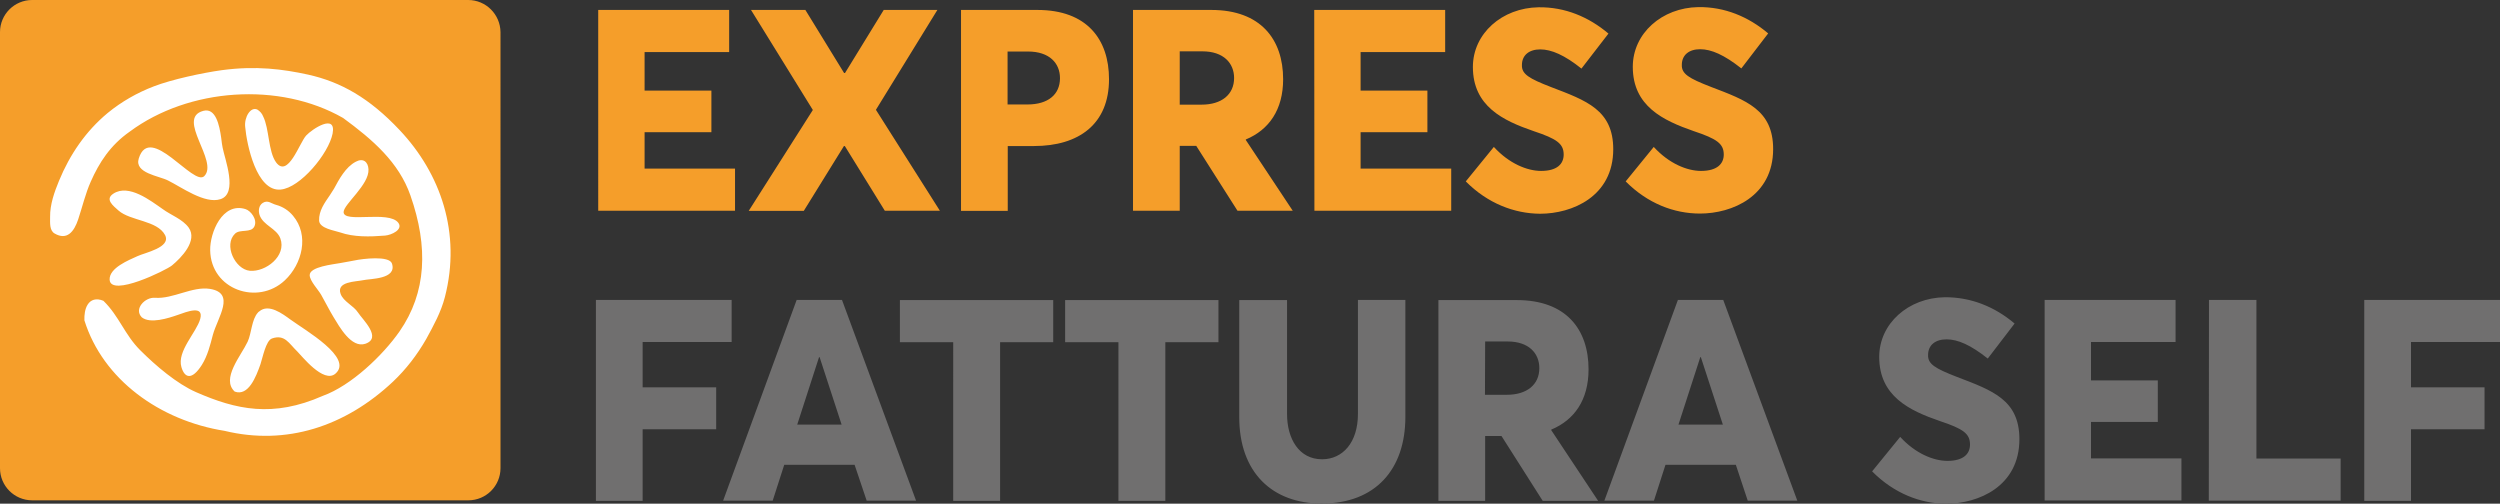
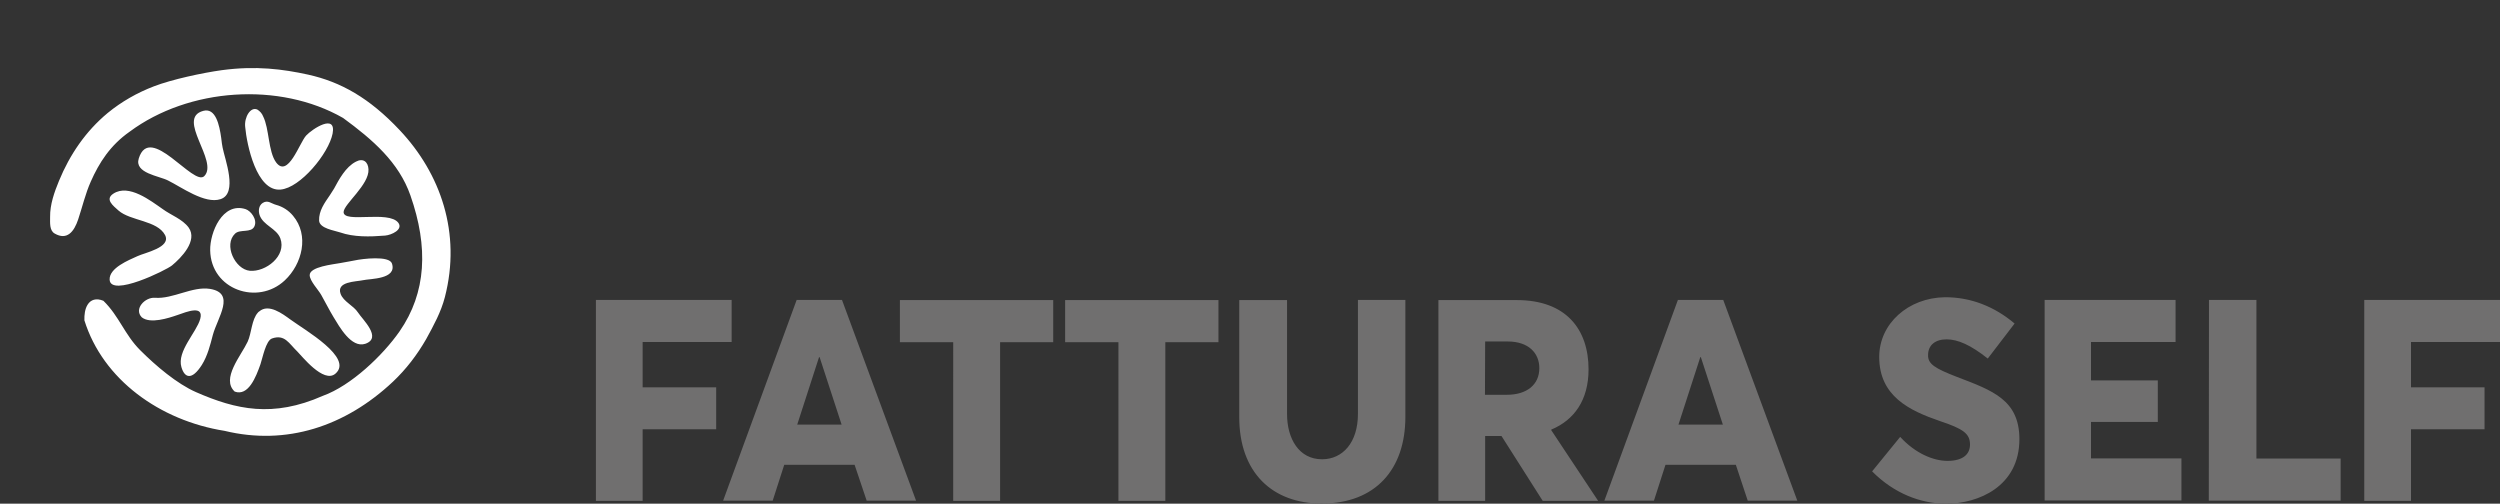
<svg xmlns="http://www.w3.org/2000/svg" version="1.1" id="Livello_1" x="0px" y="0px" viewBox="0 0 1407.1 283.5" style="enable-background:new 0 0 1407.1 283.5;" xml:space="preserve">
  <rect x="0" y="0" width="1407.1" height="283.5" fill="#333333" stroke="none" />
  <style type="text/css">
	.st0{fill:#F59E2A;}
	.st1{fill:#FFFFFF;}
	.st2{fill:#706F6F;}
</style>
-   <path class="st0" d="M281.7,263.5c0,10-8.1,18.1-18.1,18.1H18.1c-10,0-18.1-8.1-18.1-18.1V18.1C0,8.1,8.1,0,18.1,0c0,0,0,0,0,0  h245.4c10,0,18.1,8.1,18.2,18.1c0,0,0,0,0,0V263.5z M336.7,5.6h73.7v23.7h-47.6V51h37.6v23.4h-37.6v20.5h50.9v23.7h-77L336.7,5.6z   M475.5,82.2H475l-22.6,36.5h-31l36.1-56.8L422.7,5.6h30.6l21.8,35.5h0.5l21.8-35.5h30.2L493,61.8l36,56.8h-31L475.5,82.2z   M540.9,5.6h43c27.9,0,40.3,16.6,40.3,39c0,25.2-16.9,37.6-42.3,37.6h-14.7v36.5h-26.3V5.6z M578.3,58.8c11.6,0,18.3-5.6,18.3-14.8  c0-8.4-5.9-15-18-15h-11.5v29.8L578.3,58.8z M696.5,118.6l-23.2-36.5H664v36.5h-26.3V5.6h44.1c27.8,0,40.4,16.6,40.4,39  c0,17.2-8,28.5-21,33.9v0.3l26.4,39.8L696.5,118.6z M664,58.9h12.3c11.3,0,18.3-5.7,18.3-15c0-8.4-6-15-17.8-15H664V58.9z   M739.7,5.6h73.7v23.7h-47.6V51h37.6v23.4h-37.6v20.5h51v23.7h-77L739.7,5.6z M825,102.1l15.8-19.4c8.6,9.4,18.8,13.5,26.6,13.5  c9.2,0,12.7-4.1,12.7-9.2c0-6.2-4-8.9-16.9-13.2c-17.2-5.9-34.2-14-34.2-36.1c0-18.8,16.4-33.3,37-33.6c14.8-0.2,28.2,5.4,39.3,14.8  l-15.2,19.7c-9.5-7.6-16.9-10.8-23.2-10.8s-10.3,3.3-10.3,8.8c-0.2,5.1,4,7.6,16.4,12.4c19.9,7.6,35,12.9,35,35  c0,26.6-23.1,36.3-41.2,36.3C852.3,120.2,837.3,114.5,825,102.1z M915,102.1l15.8-19.4c8.6,9.4,18.8,13.5,26.6,13.5  c9.2,0,12.8-4.1,12.8-9.2c0-6.2-4-8.9-16.9-13.2C936,67.8,919,59.7,919,37.6c0-18.8,16.4-33.3,36.9-33.6  c14.8-0.2,28.2,5.4,39.3,14.8l-15.1,19.7c-9.6-7.6-16.9-10.8-23.2-10.8s-10.3,3.3-10.3,8.8c-0.2,5.1,4,7.6,16.4,12.4  c19.9,7.6,35,12.9,35,35c0,26.6-23.1,36.3-41.2,36.3C942.2,120.2,927.3,114.5,915,102.1z" />
  <title>Tavola disegno 2</title>
  <path class="st1" d="M160.3,157.8c-15.2,14.3-41.6,5.3-42-16.9c-0.2-10,6.9-27.3,19.9-23.2c2.9,0.9,6.8,5.8,5,9.7  c-1.8,3.9-8.1,1.4-10.9,4.1c-6.6,6.3,0,20.1,8.3,20.9c8.9,0.8,20.8-8.3,17.2-18.2c-2.1-5.7-9.7-7.3-11.7-13.2  c-0.8-2.5-0.4-5.4,1.8-6.8c2.9-1.8,4.8,0.4,7.5,1.1c3.7,1,7,3.1,9.5,6.1C174.2,132.4,170.1,148.6,160.3,157.8z M221.2,214.8  c-26.9,25.3-60.1,36.1-94.8,27.7c-36.5-5.8-68.5-28.9-78.9-62.2c-0.1-3.1,0.3-6.4,1.8-8.8c1.7-2.8,4.8-3.9,8.9-2.2  c8.9,8.7,11.9,19,20.7,27.8s20.7,18.9,31.4,23.6c22.6,9.9,43.3,14.5,71.4,2.1c15.9-5.7,33.8-22.8,43.2-36.3  c15.1-21.8,16.3-47.4,6.1-76.5c-6.5-18.6-21.1-31.3-37.9-43.6C157.3,45.9,106.3,49.4,73,74.1c-11,7.7-17.2,17.5-21.9,28.1  c-3,6.7-4.8,14.4-7.1,21.3s-6.3,12-13.3,7.9c-2.9-1.7-2.5-6-2.5-9.3c-0.1-7,2.4-14,5-20.3c6.1-14.8,15-27.9,27.4-38.2  c7.8-6.4,16.6-11.4,26-15c10.1-3.9,27.4-7.6,38.2-9.1c19.3-2.6,34.4-0.6,48.6,2.5c18.4,4.1,34.5,13.1,51.6,31.3  c23,24.4,34.7,57.9,25.4,93.9c-2.2,8.5-6.3,15.9-10.5,23.6C234.8,199.7,228.6,207.8,221.2,214.8z M124.5,77.6  c0.3,2.3,0.5,4.3,0.8,5.5c1.2,6.4,8.8,25.8-1.2,29c-8.8,2.9-22-6.8-29.5-10.5c-5-2.6-19.1-4.1-16.5-12.4  c6.3-20.3,30.9,16.1,36.9,9.9c8.2-8.4-16.1-32.5-0.6-36.7C121.4,60.5,123.5,70.4,124.5,77.6z M144.9,61.7c1.4,0.9,2.6,2.2,3.2,3.8  c3.5,6.9,2.8,19.7,7.3,25.9c6.7,9,13.1-10.9,16.9-15.1c3.4-3.7,17.1-12.7,14.9-1.1c-2.2,11.2-18.2,30.6-29.3,31.5  c-13.5,1.2-19-25.2-19.9-35.3C137.4,65.9,141.1,59.8,144.9,61.7z M106.2,128.1c5.2,7.4-4.2,17-9.4,21.3c-3.1,2.6-34.6,18.1-35.1,8  c-0.3-6.6,10.8-11,15.6-13.2c4.2-2,19.2-4.9,15.6-11.9c-4.4-8.3-19.5-7.9-26.2-13.8c-3-2.7-7.8-6.3-2.9-9.5c8.7-5.7,21,4,27.8,8.7  C96.2,121.1,102.7,123.3,106.2,128.1z M145.2,175.9c0.2-0.2,0.4-0.5,0.7-0.6c5.3-4.6,13.1,1.3,17.5,4.5c8.2,6,35.7,21.6,25.4,30.5  c-6.7,5.8-19.2-10.3-21.4-12.4c-4.8-4.6-7.1-9.9-14.3-7.4c-3.5,1.2-5.3,11-6.5,14.5c-2.5,7.1-6.8,18.2-14.5,15.4  c-7.8-7.2,3.6-20.2,7.3-28.1C141.6,187.5,141.6,179.8,145.2,175.9z M191.3,148.1c4.1-0.8,7.6-1.3,8.2-1.5c4.6-1,19.6-2.8,21.1,1.7  c3,9-12.4,8.5-16.2,9.4c-4.2,0.9-15.2,0.7-12.7,7.7c1.6,4.4,7.3,6.6,9.8,10.5s13.8,14.3,4.1,17.6c-7.9,2.6-14.6-9.7-17.8-14.9  c-2.5-4.1-4.6-8.4-7-12.6c-1.7-3-6.4-7.8-6.5-11.1C174.2,150.1,187.7,148.8,191.3,148.1z M185.7,109.8c0.8-1.2,1.6-2.4,2.3-3.6  c2.8-5.2,6.5-12.2,12.3-15.2c4.1-2.2,6.9,0.1,7.1,4.3c0.5,8.6-13.8,19.5-14,24c-0.2,6.6,25.4-1.1,30.8,6.1c2.8,3.8-3.8,6.9-7.5,7.2  c-8.6,0.7-17.6,0.9-25.3-1.8c-3.2-1.1-11.5-2.2-11.8-6.6C179.4,118.6,182.7,114.2,185.7,109.8z M79.8,178.6  c4.8,3.8,14.9,0.5,20.1-1.3c5.4-1.9,14.9-5.7,12.8,2.2c-2.1,7.6-13.2,18.2-10.6,27.1c1.8,6.2,5.9,7.6,11.5-1.2  c3.2-5.1,4.7-11.1,6.2-16.9c2.7-9.9,13-23.5-1.6-25.9c-9.9-1.6-20.9,5.8-31,5C81.6,167.2,75.2,173.9,79.8,178.6z" />
  <path class="st2" d="M335.4,168.8h76.4v23.7h-50.1V218h41.4v23.6h-41.4v40.3h-26.3V168.8z M481,261.6h-39.6l-6.5,20.2H407l41.4-113  h25.5l41.7,113h-27.8L481,261.6z M473.7,239l-12.4-38H461l-12.3,38H473.7z M536.4,192.6h-29.9v-23.7h86.3v23.7h-29.9v89.3h-26.4  V192.6z M629.4,192.6h-29.9v-23.7h86.3v23.7h-29.9v89.3h-26.4V192.6z M697.5,234.8v-65.9h26.9V233c0,13.9,6.7,25.5,19.7,25.5  c11.6,0,20.2-9.4,20.2-25.5v-64.2h26.7v65.9c0,29.5-16.9,48.7-47,48.7C716.3,283.5,697.5,266.1,697.5,234.8z M868.3,281.9  l-23.2-36.5h-9.2v36.5h-26.3v-113h44.1c27.9,0,40.4,16.6,40.4,39c0,17.2-8,28.5-21,33.9v0.3l26.4,39.8L868.3,281.9z M835.8,222.2  h12.3c11.3,0,18.3-5.7,18.3-15c0-8.4-6-15-17.8-15h-12.7L835.8,222.2z M977,261.6h-39.6l-6.5,20.2H903l41.4-113h25.5l41.7,113h-27.9  L977,261.6z M969.7,239l-12.4-38H957l-12.3,38H969.7z M1053.7,265.3l15.8-19.4c8.6,9.4,18.8,13.5,26.6,13.5c9.2,0,12.7-4.1,12.7-9.2  c0-6.2-4-8.9-16.9-13.2c-17.2-5.9-34.2-14-34.2-36.1c0-18.8,16.4-33.3,36.9-33.6c14.8-0.1,28.2,5.4,39.3,14.8l-15.1,19.7  c-9.6-7.6-16.8-10.8-23.2-10.8s-10.4,3.3-10.4,8.8c-0.2,5.1,4,7.6,16.4,12.4c19.9,7.6,35,12.9,35,35c0,26.6-23.1,36.3-41.2,36.3  C1081,283.5,1066,277.7,1053.7,265.3z M1150.8,168.8h73.7v23.7h-47.6v21.6h37.6v23.4h-37.6v20.5h50.9v23.7h-77L1150.8,168.8z   M1243.3,168.8h26.7v89.3h47.4v23.7h-74.2L1243.3,168.8z M1330.7,168.8h76.4v23.7H1357V218h41.4v23.6H1357v40.3h-26.3L1330.7,168.8z  " />
</svg>